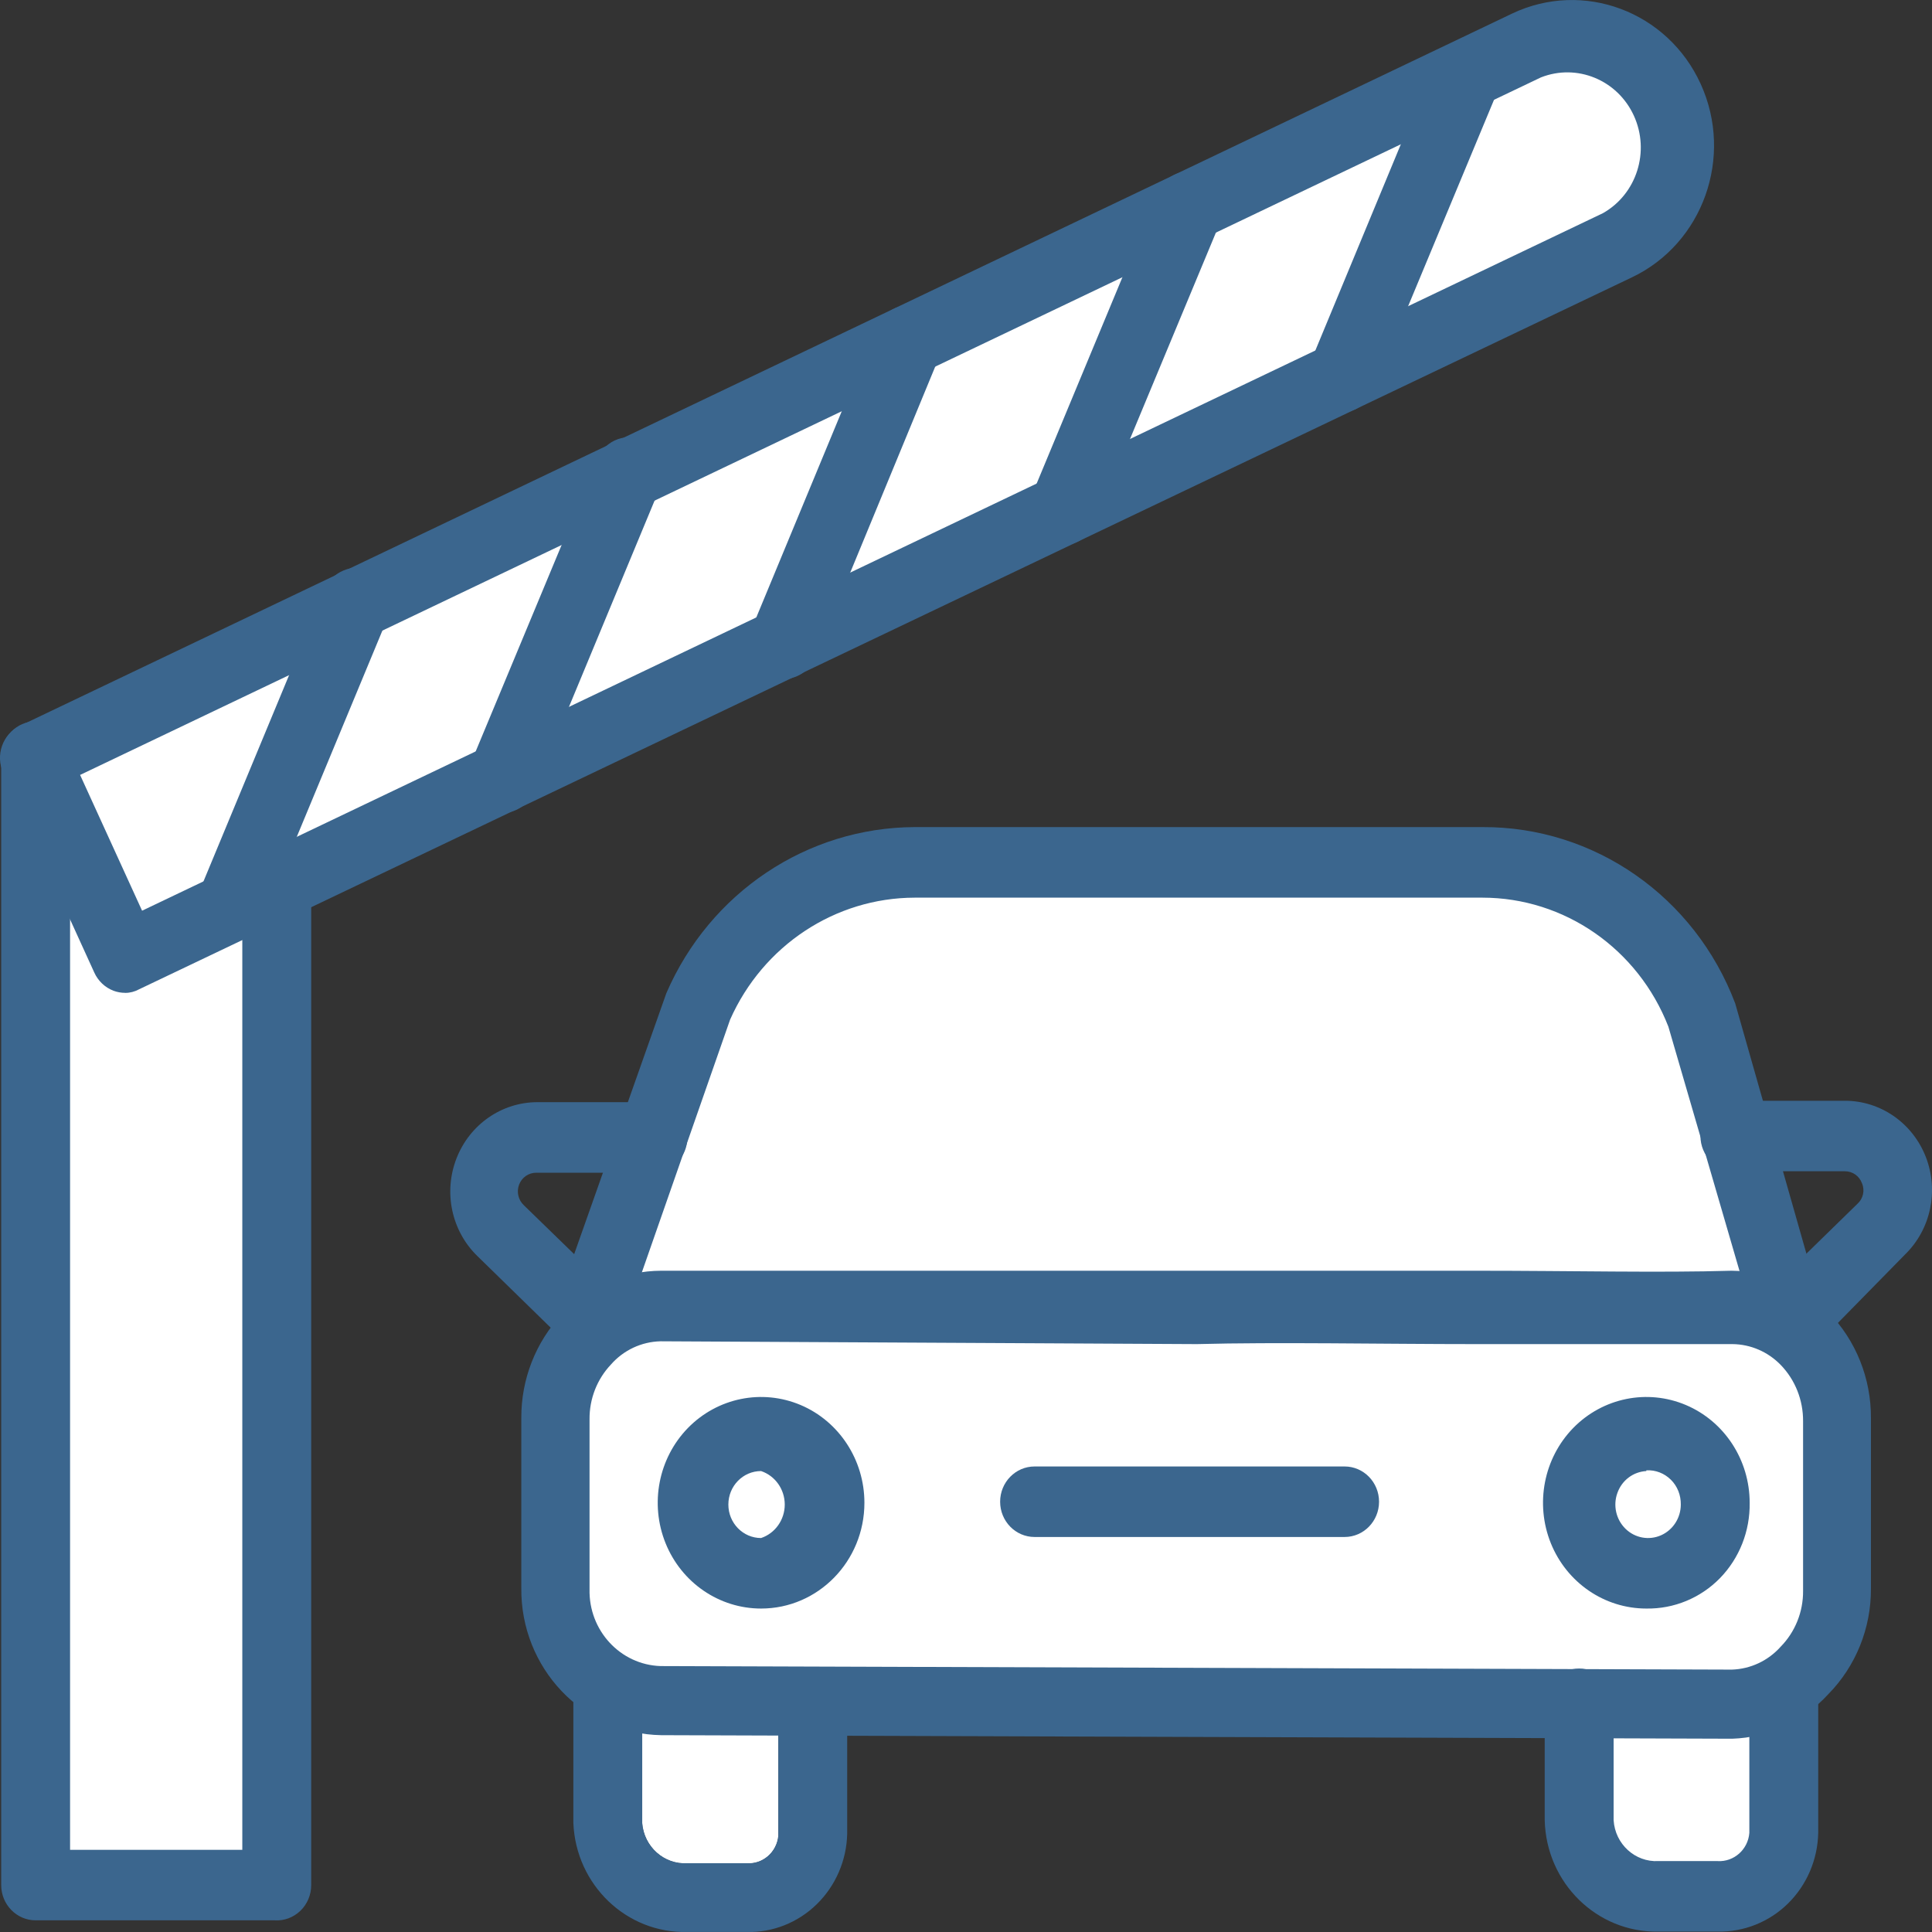
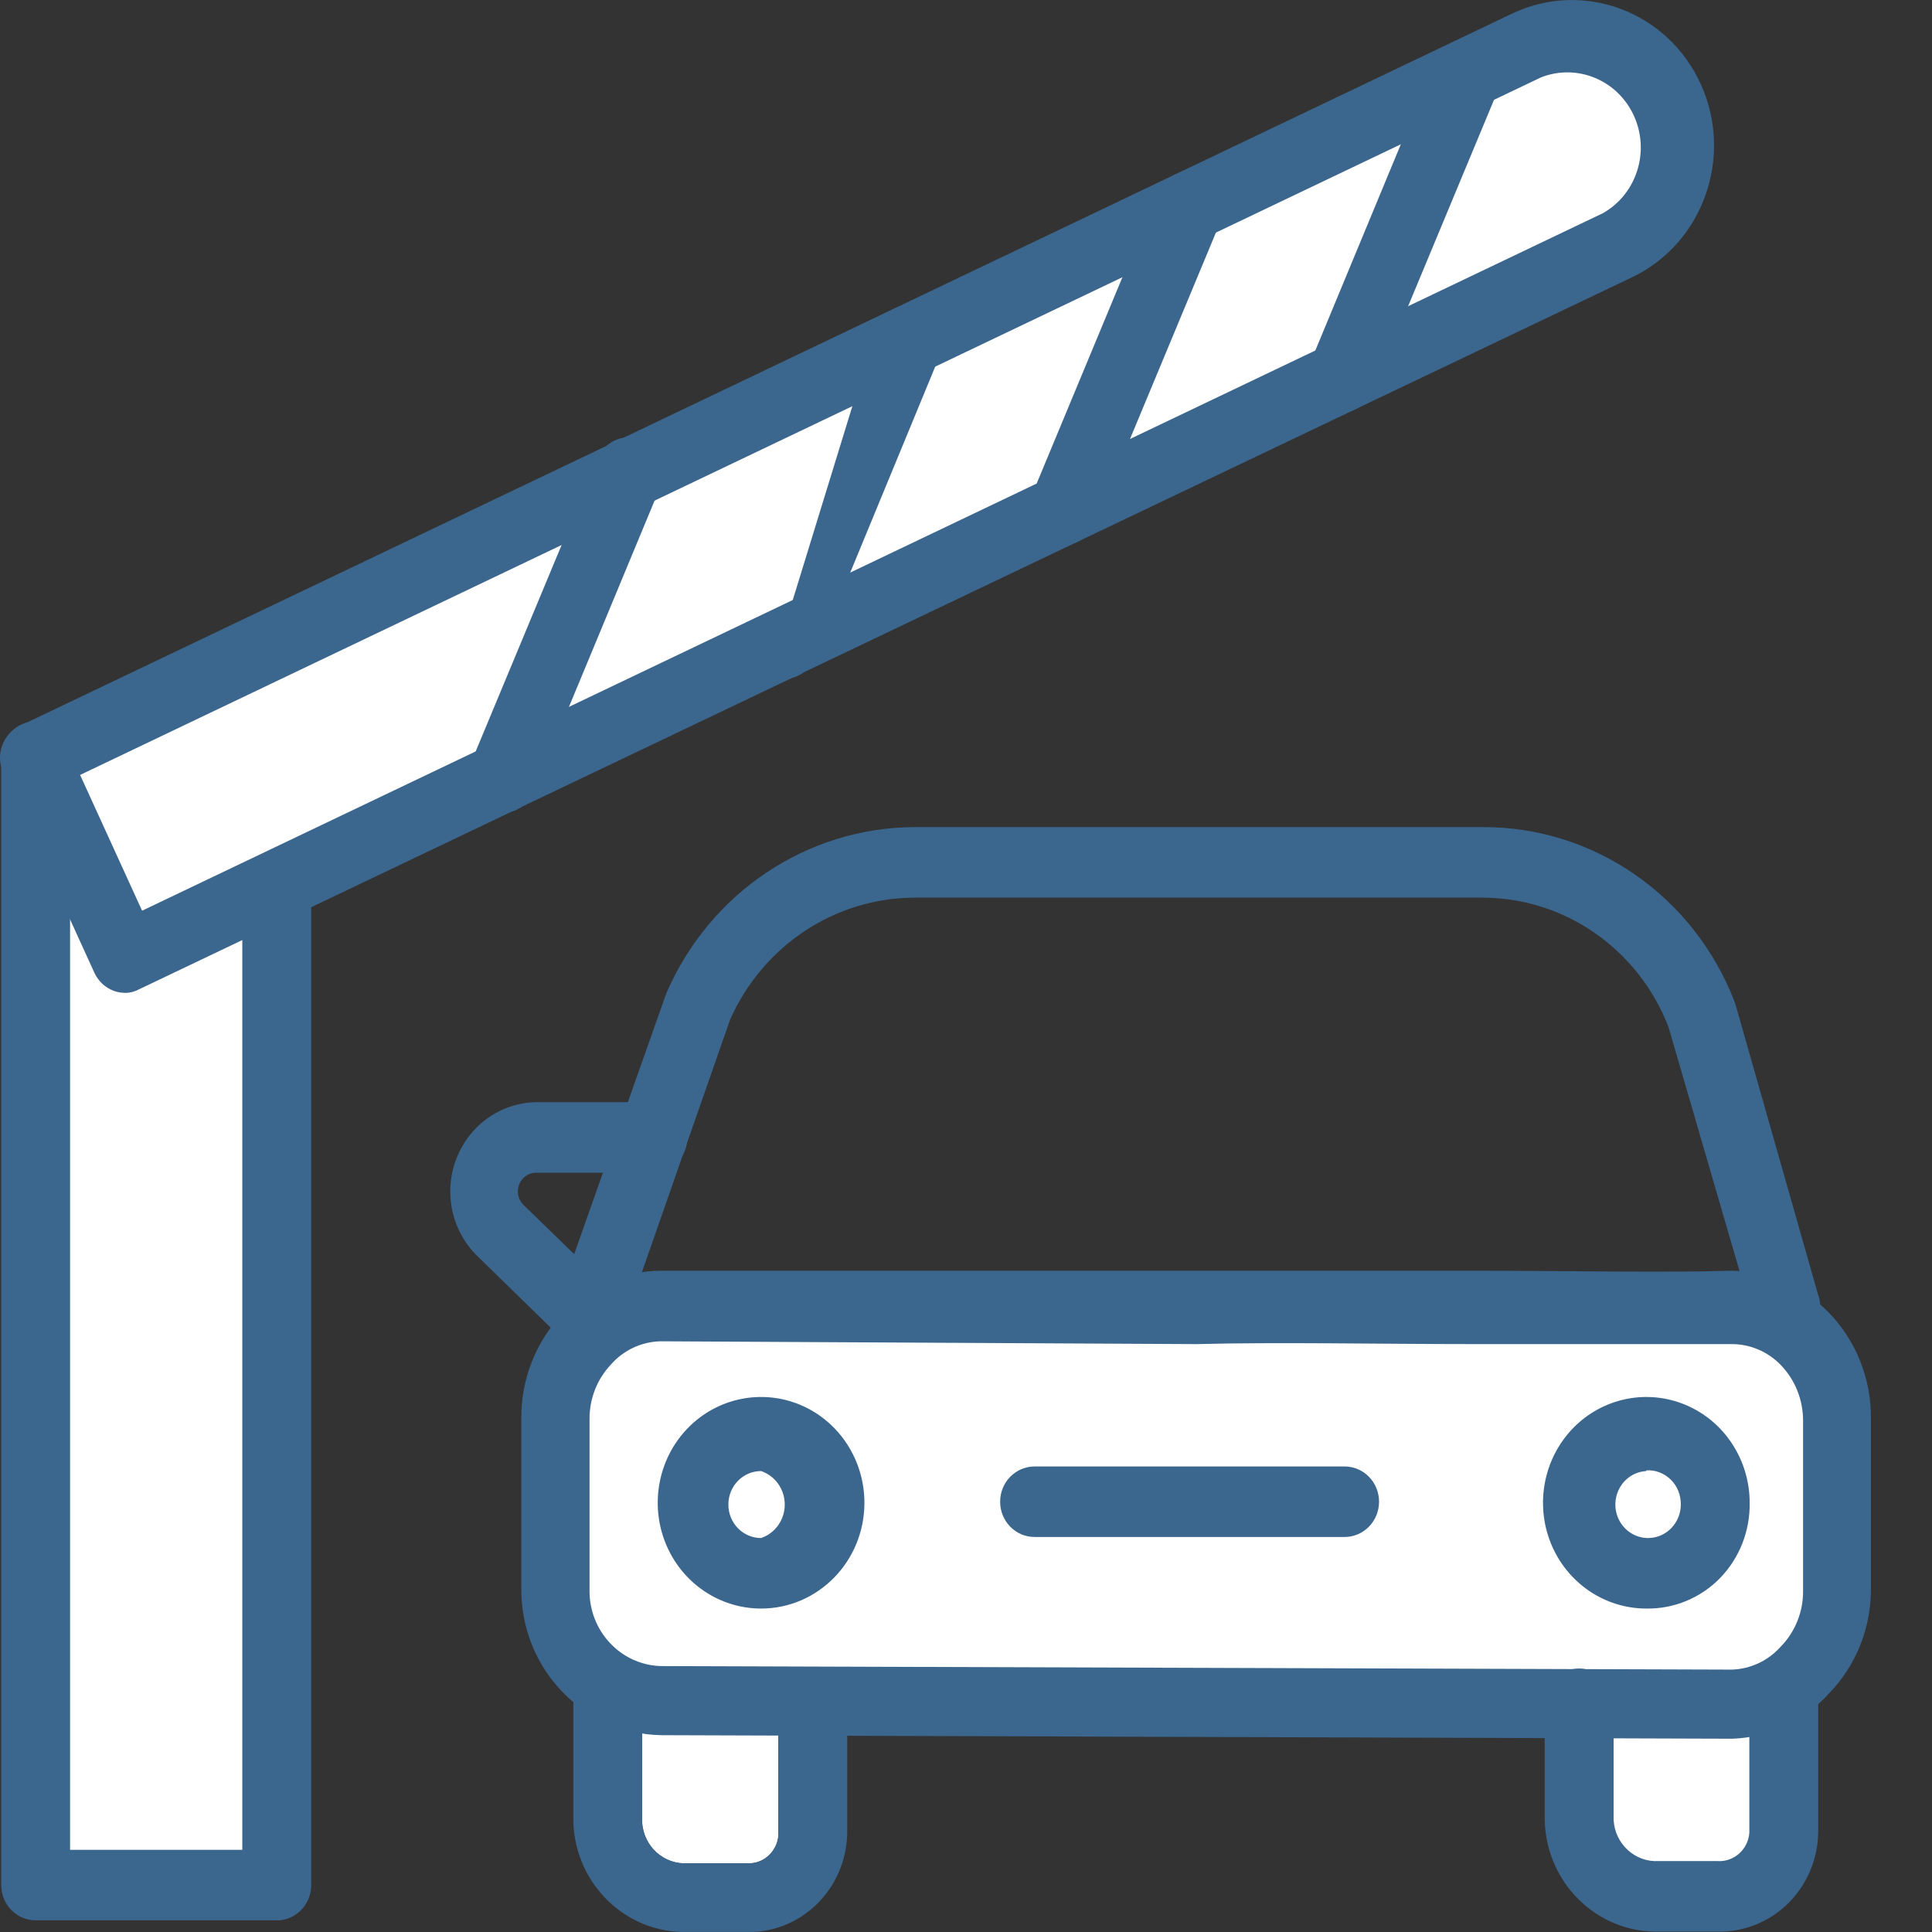
<svg xmlns="http://www.w3.org/2000/svg" width="48px" height="48px" viewBox="0 0 48 48" version="1.1">
  <rect x="0" y="0" width="48" height="48" fill="#333333" stroke="none" />
  <title>Artboard</title>
  <g id="Artboard" stroke="none" stroke-width="1" fill="none" fill-rule="evenodd">
    <g id="Group">
      <path d="M15.956,42.295 L15.956,45.292 C16.001,45.881 16.5,46.326 17.077,46.291 L18.549,46.291 C18.949,46.321 19.3,46.017 19.337,45.607 L19.337,42.295 C19.337,41.811 19.72,41.419 20.192,41.419 C20.665,41.419 15.956,41.853 15.956,42.295 Z" id="Path" fill="#FFFFFF" fill-rule="nonzero" />
      <path d="M15.956,42.295 L15.956,45.292 C16.001,45.881 16.5,46.326 17.077,46.291 L18.549,46.291 C18.949,46.321 19.3,46.017 19.337,45.607 L19.337,42.295 C19.337,41.811 19.72,41.419 20.192,41.419 C20.665,41.419 15.956,41.853 15.956,42.295 Z" id="Path" fill="#FFFFFF" fill-rule="nonzero" />
      <path d="M40.056,42.856 L40.056,45.853 C40.1,46.442 41.147,46.886 41.724,46.851 L43.196,46.851 C43.596,46.882 43.947,46.578 43.984,46.168 L43.984,42.856 C43.984,42.372 44.367,41.98 44.839,41.98 C45.312,41.98 40.056,42.414 40.056,42.856 Z" id="Path" fill="#FFFFFF" fill-rule="nonzero" />
-       <polygon id="Path-3" fill="#FFFFFF" points="14.647 31.571 18.096 23.389 22.494 21.47 37.304 21.47 41.759 24 44.797 32.817 14.647 32.817" />
      <rect id="Rectangle" fill="#FFFFFF" x="1.095" y="20.186" width="6.025" height="26.354" />
      <path d="M6.825,47.71 L0.886,47.71 C0.413,47.71 0.03,47.318 0.03,46.834 L0.03,18.798 C0.03,18.313 0.413,17.921 0.886,17.921 C1.358,17.921 1.741,18.313 1.741,18.798 L1.741,45.958 L6.02,45.958 L6.02,22.013 C6.02,21.529 6.403,21.137 6.876,21.137 C7.349,21.137 7.732,21.529 7.732,22.013 L7.732,46.834 C7.732,47.075 7.636,47.307 7.462,47.474 C7.291,47.638 7.06,47.726 6.825,47.71 L6.825,47.71 Z" id="Path" fill="#3B668E" fill-rule="nonzero" />
      <path d="M3.111,24.667 C3.013,24.667 2.914,24.65 2.82,24.615 C2.608,24.534 2.435,24.37 2.341,24.159 L0.081,19.2 C-0.12,18.762 0.064,18.241 0.492,18.035 L37.566,0.338 C39.333,-0.503 41.434,0.281 42.255,2.09 C43.077,3.899 42.311,6.05 40.544,6.891 L3.453,24.58 C3.349,24.637 3.231,24.668 3.111,24.668 L3.111,24.667 Z" id="Path" fill="#3B668E" fill-rule="nonzero" />
      <path d="M1.99,19.253 L3.53,22.626 L39.825,5.296 C40.664,4.821 40.999,3.763 40.593,2.874 C40.186,1.985 39.179,1.571 38.284,1.923 L1.99,19.253 Z" id="Path" fill="#FFFFFF" fill-rule="nonzero" />
      <path d="M33.329,10.246 C33.213,10.248 33.1,10.224 32.995,10.176 C32.785,10.084 32.621,9.909 32.537,9.692 C32.454,9.475 32.458,9.234 32.55,9.02 L35.674,1.485 C35.868,1.06 36.358,0.867 36.782,1.051 C37.205,1.235 37.411,1.728 37.248,2.168 L34.116,9.694 C33.988,10.025 33.675,10.244 33.329,10.246 L33.329,10.246 Z" id="Path" fill="#3B668E" fill-rule="nonzero" />
      <path d="M26.414,13.541 C26.298,13.543 26.185,13.519 26.08,13.471 C25.646,13.283 25.443,12.768 25.627,12.323 L28.759,4.788 C28.943,4.344 29.446,4.136 29.88,4.324 C30.092,4.414 30.256,4.589 30.342,4.806 C30.428,5.023 30.425,5.266 30.333,5.48 L27.201,13.006 C27.066,13.331 26.758,13.541 26.414,13.541 L26.414,13.541 Z" id="Path" fill="#3B668E" fill-rule="nonzero" />
-       <path d="M19.448,16.87 C19.333,16.87 19.219,16.846 19.114,16.8 C18.68,16.612 18.477,16.097 18.661,15.652 L21.784,8.117 C21.971,7.673 22.475,7.467 22.91,7.657 C23.344,7.848 23.545,8.365 23.359,8.809 L20.235,16.379 C20.088,16.686 19.782,16.876 19.448,16.87 L19.448,16.87 Z" id="Path" fill="#3B668E" fill-rule="nonzero" />
+       <path d="M19.448,16.87 C19.333,16.87 19.219,16.846 19.114,16.8 L21.784,8.117 C21.971,7.673 22.475,7.467 22.91,7.657 C23.344,7.848 23.545,8.365 23.359,8.809 L20.235,16.379 C20.088,16.686 19.782,16.876 19.448,16.87 L19.448,16.87 Z" id="Path" fill="#3B668E" fill-rule="nonzero" />
      <path d="M12.465,20.199 C12.349,20.201 12.236,20.177 12.131,20.129 C11.71,19.941 11.511,19.446 11.677,19.008 L14.81,11.482 C14.88,11.245 15.047,11.05 15.268,10.945 C15.488,10.84 15.74,10.838 15.963,10.934 C16.185,11.03 16.359,11.221 16.438,11.455 C16.515,11.69 16.493,11.948 16.376,12.165 L13.252,19.691 C13.111,20.004 12.803,20.203 12.465,20.199 L12.465,20.199 Z" id="Path" fill="#3B668E" fill-rule="nonzero" />
-       <path d="M5.73,23.388 C5.614,23.391 5.501,23.367 5.396,23.318 C4.962,23.13 4.758,22.615 4.942,22.171 L8.066,14.645 C8.154,14.428 8.325,14.259 8.537,14.172 C8.748,14.084 8.986,14.086 9.196,14.18 C9.628,14.373 9.825,14.886 9.641,15.328 L6.517,22.854 C6.382,23.178 6.074,23.388 5.73,23.388 L5.73,23.388 Z" id="Path" fill="#3B668E" fill-rule="nonzero" />
      <path d="M43.034,43.198 L16.427,43.11 C14.482,43.077 12.929,41.439 12.952,39.448 L12.952,35.225 C12.948,34.263 13.312,33.341 13.962,32.649 C14.606,31.961 15.496,31.574 16.427,31.571 L29.709,31.571 L36.675,31.571 C39.106,31.571 41.228,31.624 43.017,31.571 C43.924,31.576 44.79,31.948 45.43,32.605 C46.11,33.302 46.489,34.248 46.483,35.234 L46.483,39.465 C46.489,40.451 46.106,41.399 45.421,42.094 C44.801,42.771 43.941,43.169 43.034,43.198 L43.034,43.198 Z" id="Path" fill="#3B668E" fill-rule="nonzero" />
      <path d="M16.41,33.324 C15.939,33.335 15.492,33.543 15.178,33.902 C14.833,34.266 14.643,34.754 14.647,35.26 L14.647,39.483 C14.623,40.508 15.411,41.36 16.41,41.393 L43.025,41.481 C43.49,41.467 43.928,41.262 44.241,40.911 C44.6,40.545 44.801,40.046 44.797,39.527 L44.797,35.313 C44.801,34.787 44.602,34.283 44.241,33.911 C43.924,33.584 43.492,33.398 43.043,33.394 L36.675,33.394 C34.322,33.394 31.738,33.341 29.735,33.394 L16.41,33.324 Z" id="Path" fill="#FFFFFF" fill-rule="nonzero" />
      <path d="M14.741,33.262 C14.643,33.262 14.544,33.245 14.45,33.21 C14.005,33.045 13.776,32.544 13.937,32.088 L16.555,24.676 C17.636,22.175 20.053,20.558 22.726,20.549 L36.829,20.549 C39.609,20.534 42.108,22.278 43.111,24.93 L45.165,32.149 C45.253,32.377 45.242,32.633 45.137,32.852 C45.032,33.071 44.842,33.238 44.613,33.308 C44.384,33.378 44.136,33.345 43.931,33.22 C43.725,33.096 43.58,32.887 43.53,32.649 L41.451,25.509 C40.698,23.572 38.866,22.302 36.83,22.302 L22.726,22.302 C20.749,22.306 18.956,23.491 18.139,25.333 L15.572,32.684 C15.445,33.041 15.112,33.273 14.741,33.262 L14.741,33.262 Z" id="Path" fill="#3B668E" fill-rule="nonzero" />
      <path d="M18.549,47.999 L17.077,47.999 C15.569,48.038 14.309,46.834 14.245,45.292 L14.245,42.295 C14.245,41.811 14.628,41.419 15.1,41.419 C15.573,41.419 15.956,41.811 15.956,42.295 L15.956,45.292 C16.001,45.881 16.5,46.326 17.077,46.291 L18.549,46.291 C18.949,46.321 19.3,46.017 19.337,45.607 L19.337,42.295 C19.337,41.811 19.72,41.419 20.192,41.419 C20.665,41.419 21.048,41.811 21.048,42.295 L21.048,45.563 C21.033,46.225 20.759,46.854 20.291,47.311 C19.822,47.769 19.195,48.017 18.549,47.999 Z" id="Path" fill="#3B668E" fill-rule="nonzero" />
      <path d="M42.674,47.99 L41.202,47.99 C39.677,48.019 38.415,46.783 38.378,45.222 L38.378,42.33 C38.378,41.846 38.761,41.454 39.234,41.454 C39.707,41.454 40.09,41.846 40.09,42.33 L40.09,45.222 C40.126,45.815 40.623,46.269 41.202,46.238 L42.674,46.238 C43.079,46.262 43.43,45.951 43.462,45.537 L43.462,42.032 C43.462,41.548 43.845,41.156 44.317,41.156 C44.79,41.156 45.173,41.548 45.173,42.032 L45.173,45.537 C45.16,46.201 44.889,46.834 44.42,47.294 C43.952,47.754 43.323,48.003 42.674,47.99 Z" id="Path" fill="#3B668E" fill-rule="nonzero" />
      <path d="M18.909,39.964 C17.871,39.964 16.934,39.325 16.536,38.341 C16.14,37.36 16.358,36.23 17.092,35.477 C17.828,34.725 18.932,34.502 19.891,34.907 C20.851,35.314 21.476,36.274 21.476,37.336 C21.476,38.788 20.327,39.964 18.909,39.964 Z M18.909,36.548 C18.459,36.548 18.096,36.92 18.096,37.38 C18.096,37.84 18.459,38.212 18.909,38.212 C19.259,38.094 19.497,37.759 19.497,37.38 C19.497,37.001 19.259,36.666 18.909,36.548 Z" id="Shape" fill="#3B668E" fill-rule="nonzero" />
      <path d="M40.903,39.964 C39.865,39.964 38.928,39.325 38.53,38.341 C38.135,37.36 38.353,36.23 39.087,35.477 C39.823,34.725 40.927,34.502 41.885,34.907 C42.846,35.314 43.47,36.274 43.47,37.336 C43.481,38.037 43.216,38.712 42.732,39.209 C42.247,39.704 41.588,39.975 40.903,39.964 Z M40.903,36.548 C40.578,36.565 40.295,36.778 40.184,37.091 C40.071,37.402 40.15,37.752 40.385,37.982 C40.621,38.212 40.967,38.276 41.267,38.144 C41.564,38.013 41.759,37.713 41.759,37.38 C41.763,37.148 41.675,36.924 41.513,36.764 C41.35,36.602 41.13,36.517 40.903,36.53 L40.903,36.548 Z" id="Shape" fill="#3B668E" fill-rule="nonzero" />
      <path d="M33.406,38.186 L25.704,38.186 C25.231,38.186 24.848,37.794 24.848,37.31 C24.848,36.826 25.231,36.434 25.704,36.434 L33.406,36.434 C33.879,36.434 34.262,36.826 34.262,37.31 C34.262,37.794 33.879,38.186 33.406,38.186 Z" id="Path" fill="#3B668E" fill-rule="nonzero" />
      <path d="M14.288,33.262 C14.078,33.258 13.877,33.172 13.723,33.026 L11.857,31.203 C11.217,30.579 11.014,29.62 11.342,28.779 C11.669,27.938 12.463,27.386 13.346,27.383 L16.222,27.383 C16.695,27.383 17.078,27.775 17.078,28.26 C17.078,28.744 16.695,29.136 16.222,29.136 L13.321,29.136 C13.134,29.136 12.965,29.252 12.897,29.431 C12.829,29.609 12.876,29.812 13.013,29.942 L14.878,31.755 C15.041,31.92 15.131,32.143 15.131,32.377 C15.131,32.612 15.041,32.835 14.878,32.999 C14.722,33.161 14.51,33.256 14.288,33.262 L14.288,33.262 Z" id="Path" fill="#3B668E" fill-rule="nonzero" />
-       <path d="M44.917,33.236 C44.681,33.238 44.455,33.139 44.292,32.964 C44.129,32.8 44.039,32.577 44.039,32.342 C44.039,32.108 44.129,31.884 44.292,31.72 L46.149,29.907 C46.29,29.779 46.337,29.574 46.26,29.398 C46.196,29.219 46.027,29.1 45.841,29.1 L43.102,29.1 C42.63,29.1 42.247,28.708 42.247,28.224 C42.247,27.74 42.63,27.348 43.102,27.348 L45.841,27.348 C46.725,27.35 47.518,27.902 47.846,28.743 C48.173,29.585 47.97,30.544 47.33,31.168 L45.507,33.026 C45.342,33.17 45.133,33.245 44.917,33.236 L44.917,33.236 Z" id="Path" fill="#3B668E" fill-rule="nonzero" />
    </g>
  </g>
</svg>